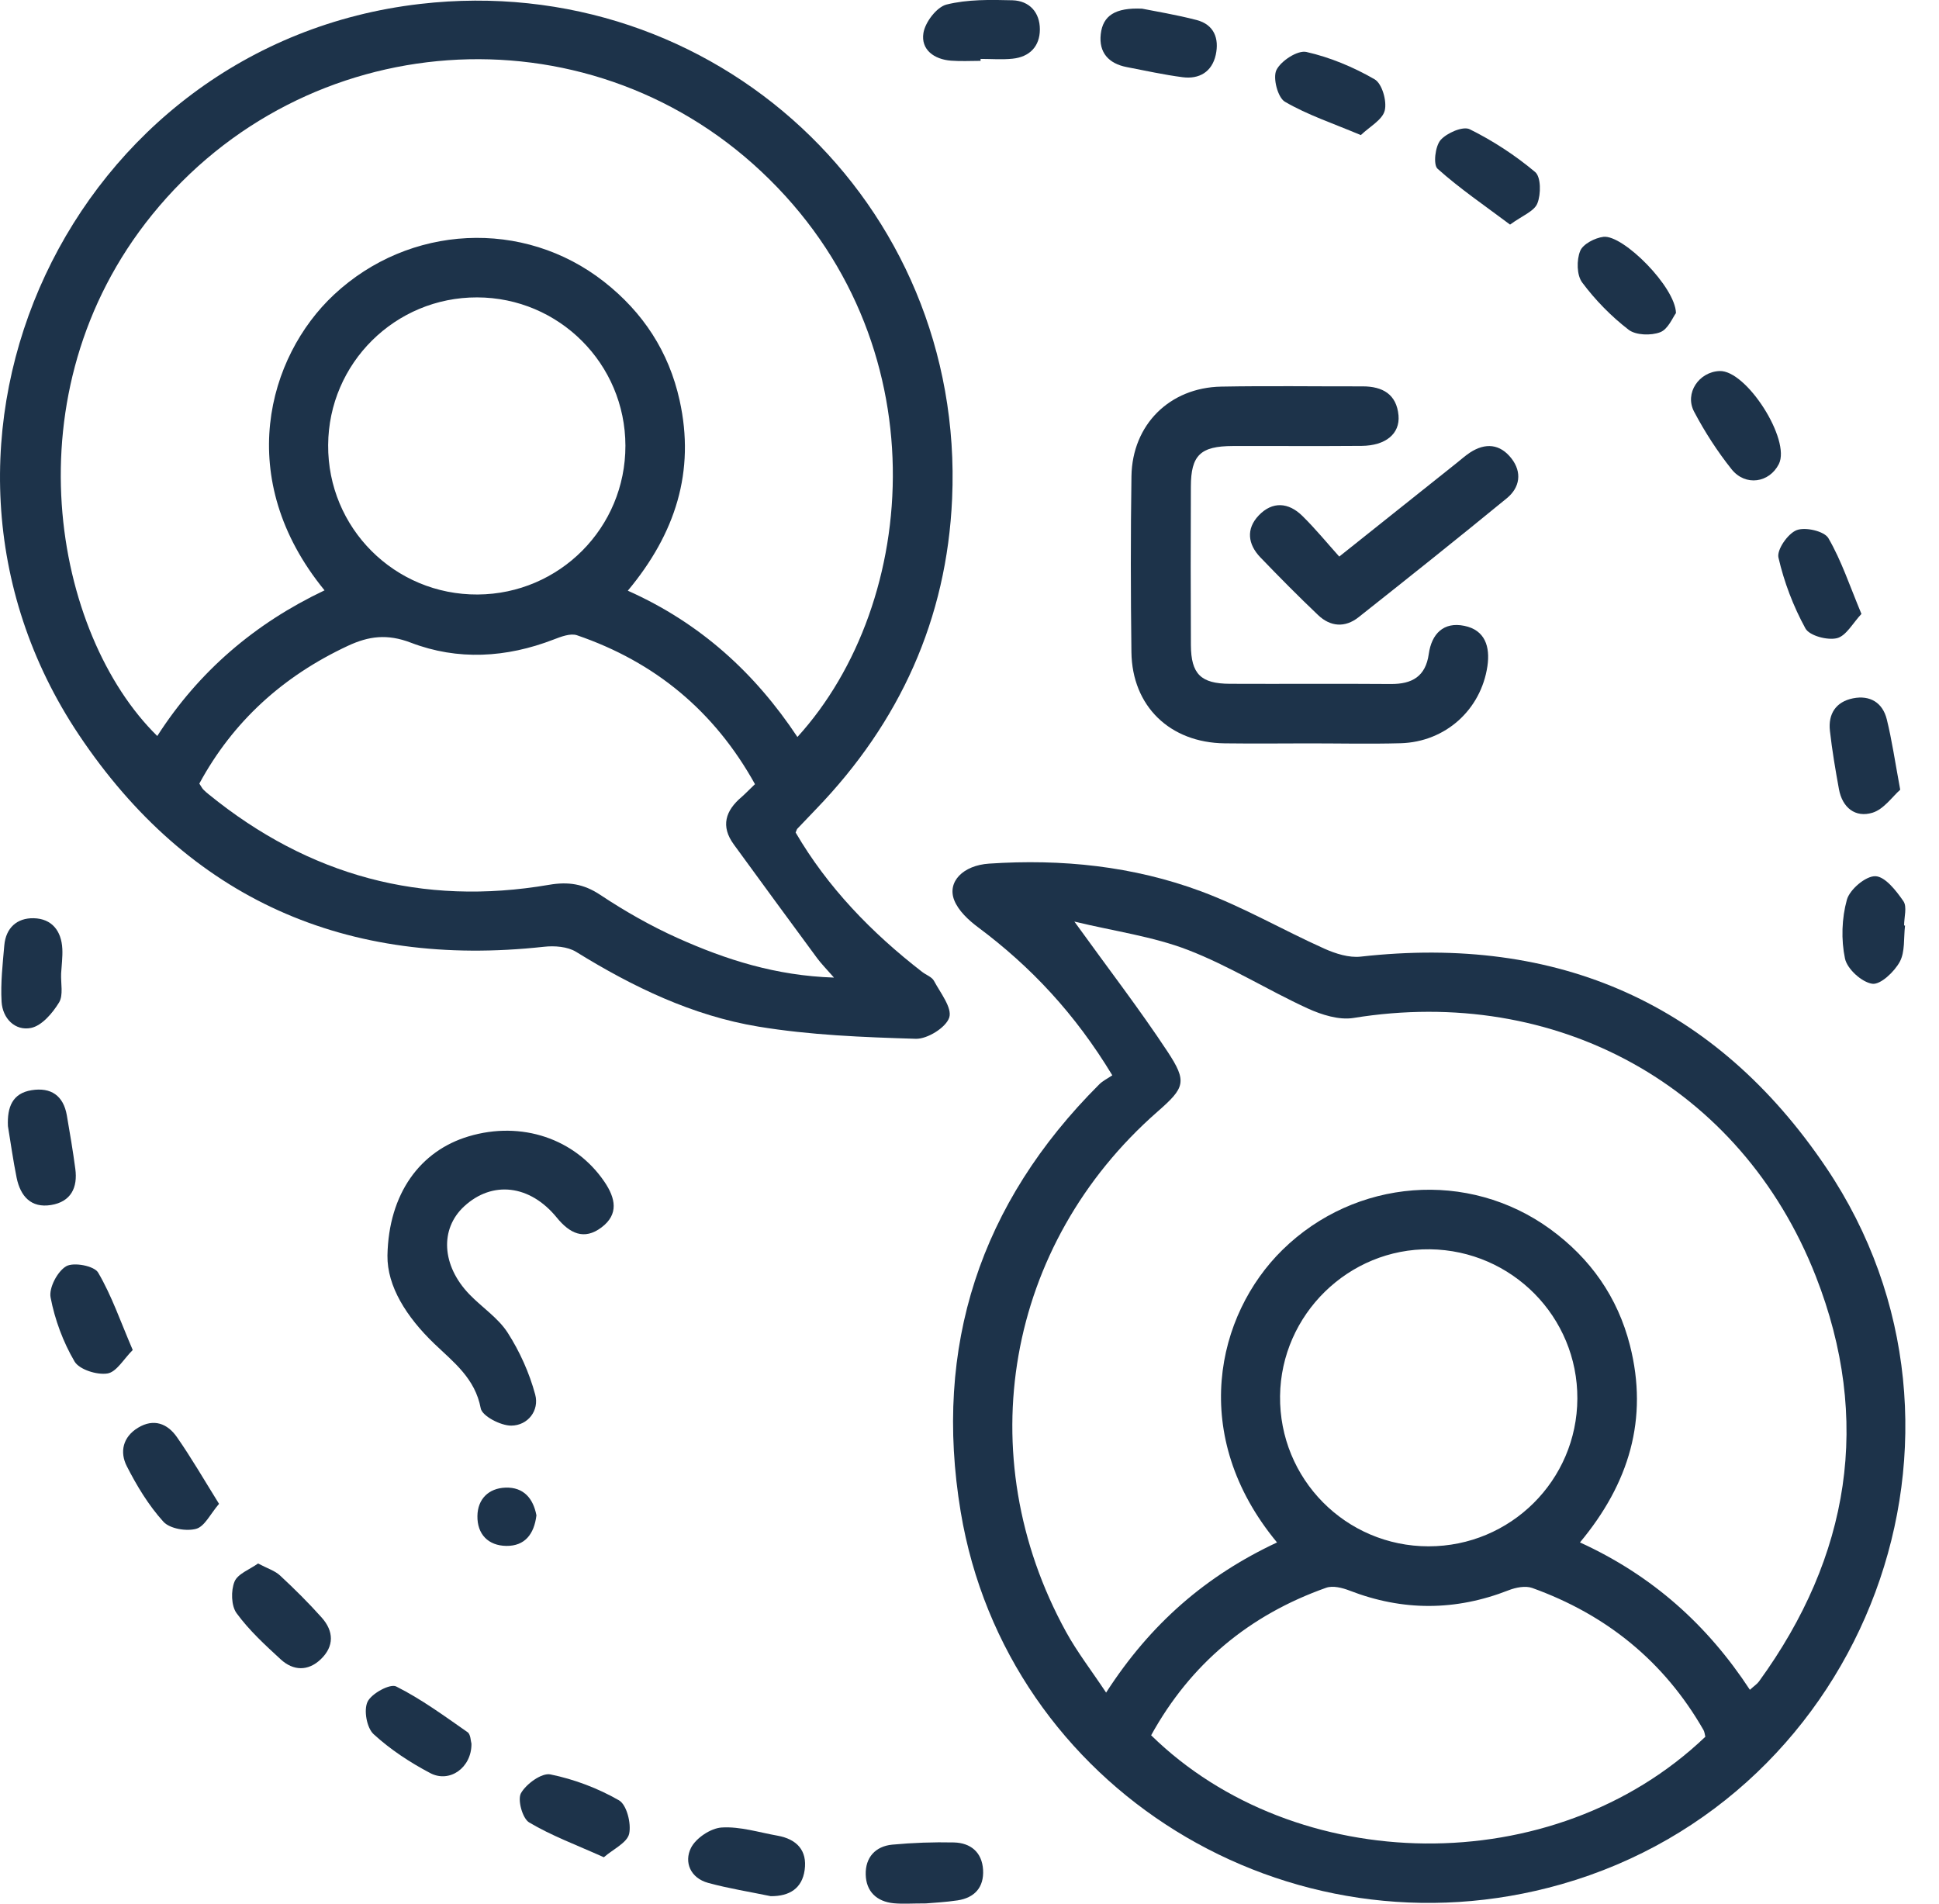
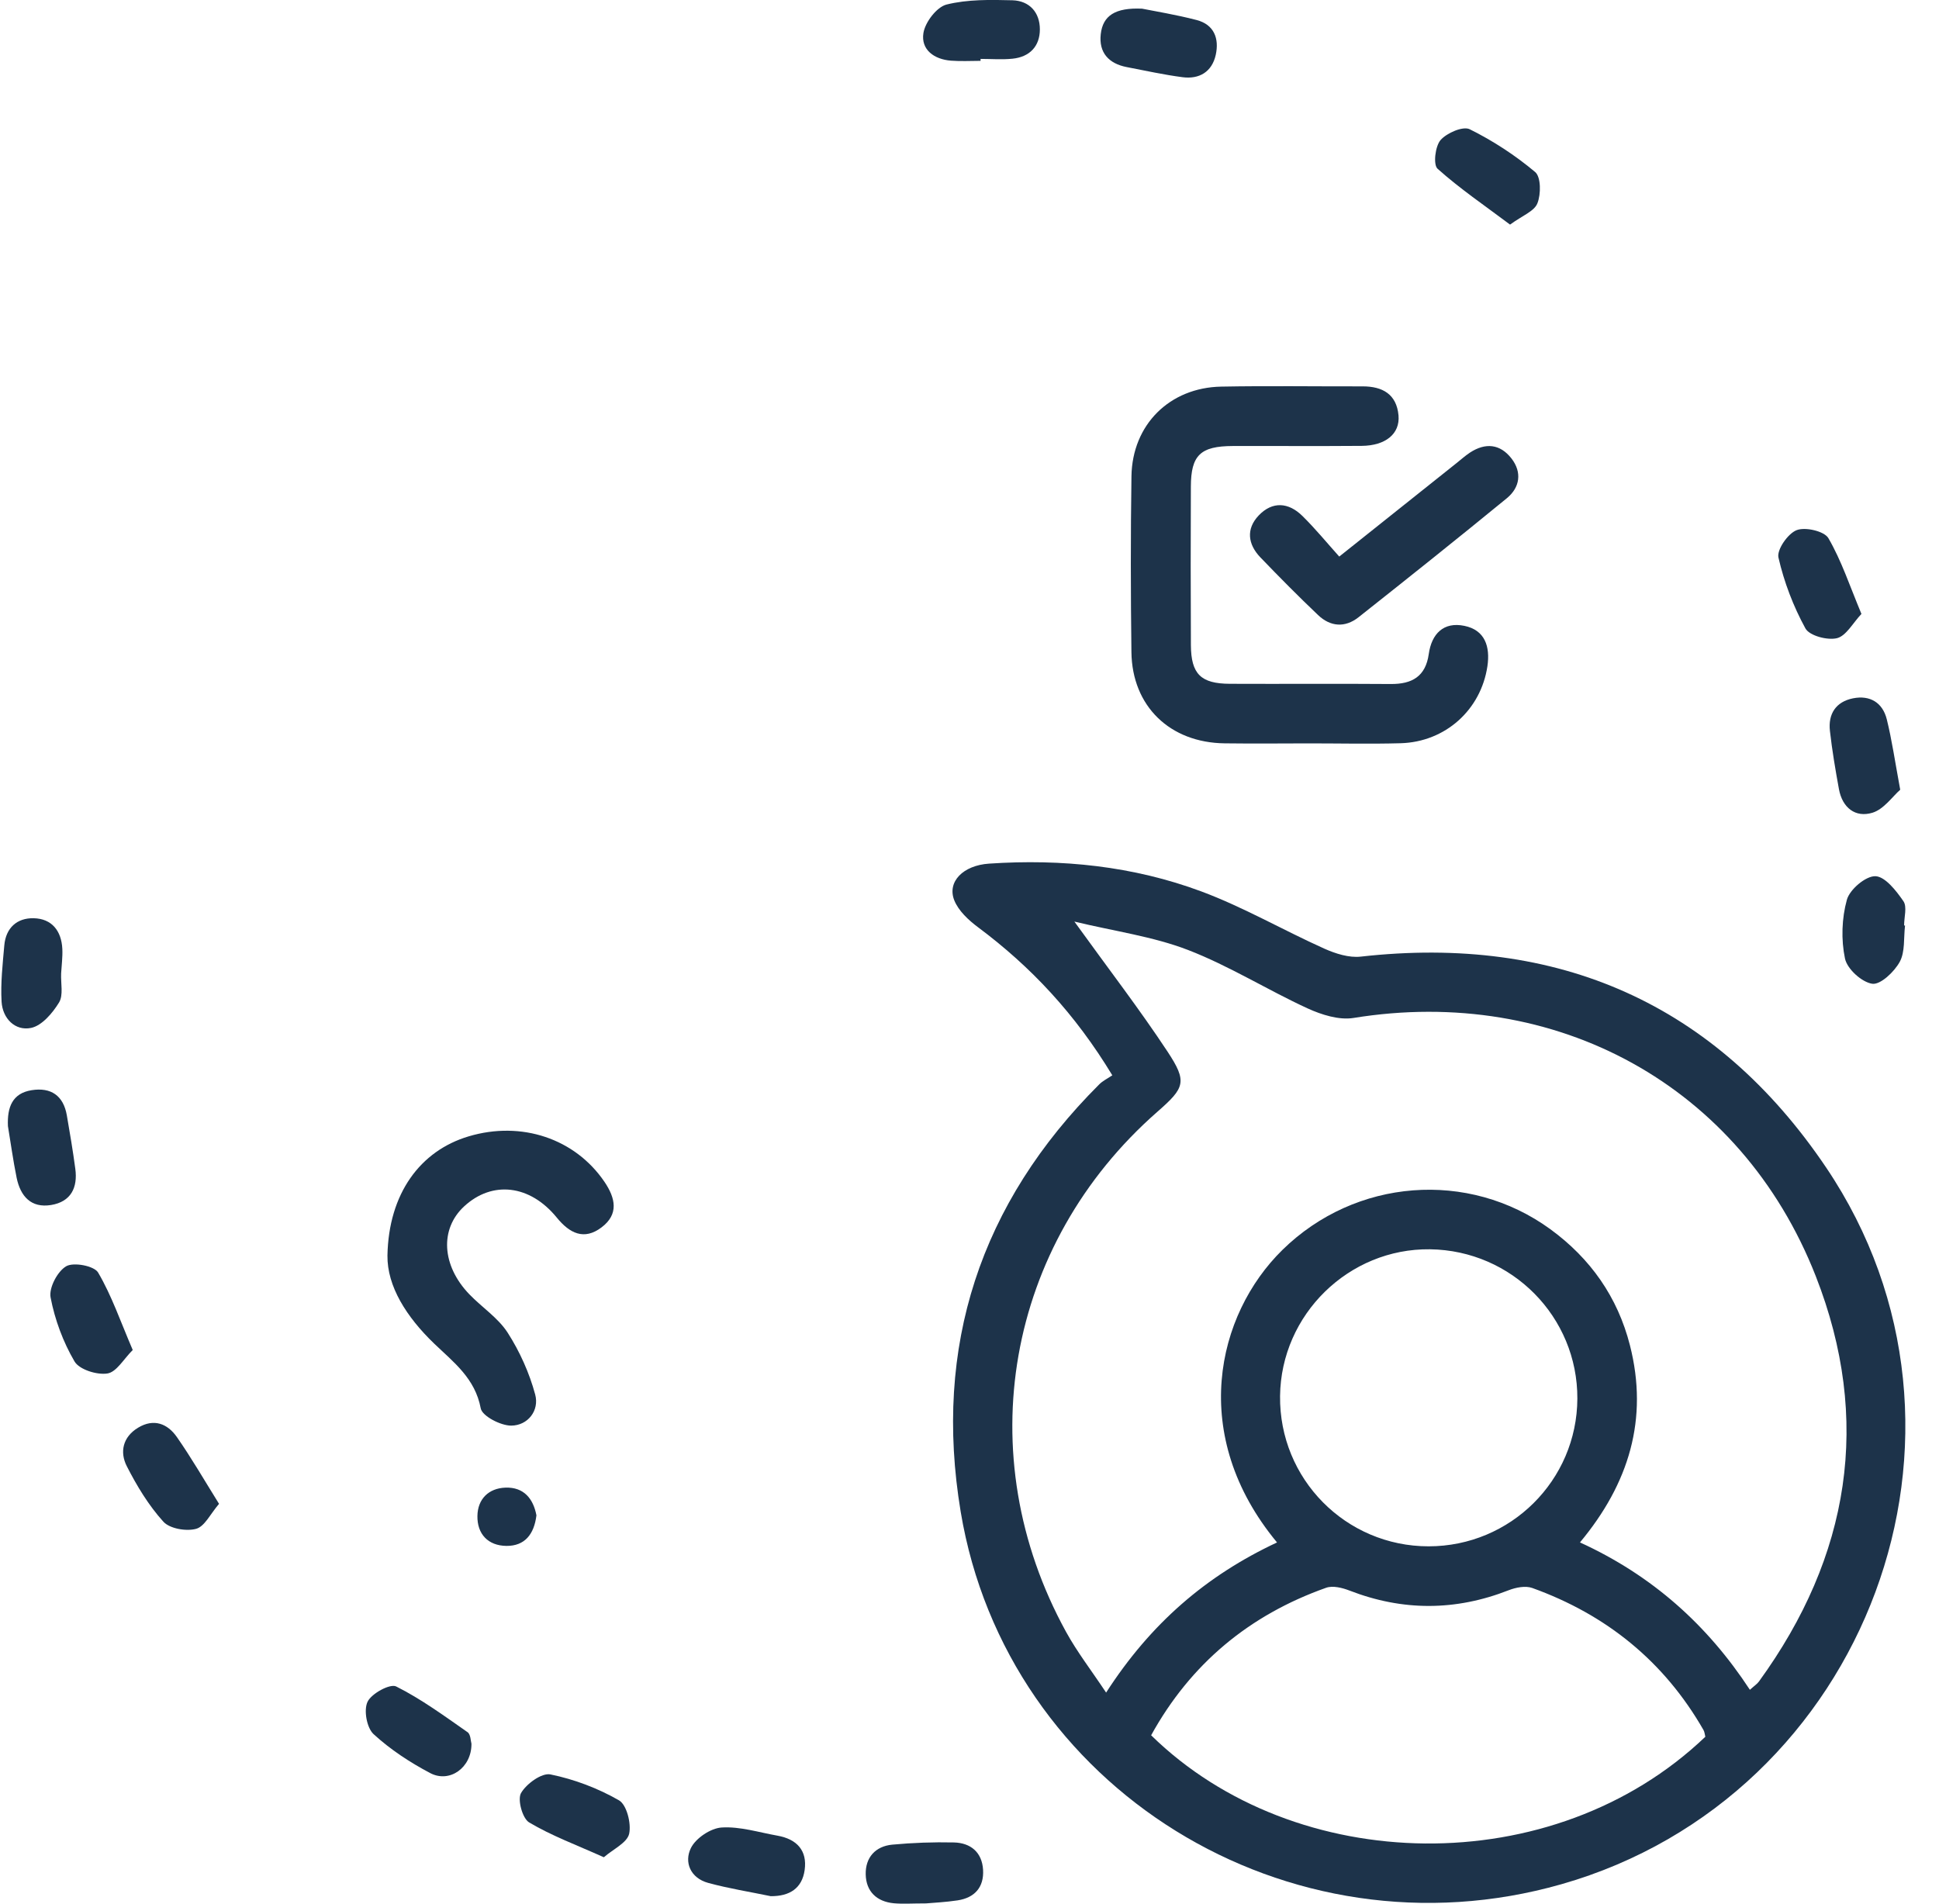
<svg xmlns="http://www.w3.org/2000/svg" width="55" height="54" viewBox="0 0 55 54" fill="none">
  <path d="M31.551 30.503C30.496 28.759 29.243 27.422 27.741 26.302C27.471 26.101 27.186 25.835 27.067 25.536C26.862 25.013 27.317 24.547 28.056 24.498C30.112 24.36 32.142 24.567 34.074 25.286C35.272 25.732 36.393 26.384 37.565 26.91C37.883 27.052 38.265 27.174 38.599 27.136C44.193 26.509 48.664 28.47 51.799 33.119C56.849 40.611 52.975 50.971 44.286 53.45C36.545 55.658 28.558 50.733 27.25 42.883C26.47 38.192 27.802 34.132 31.178 30.762C31.276 30.662 31.409 30.599 31.551 30.503ZM36.223 43.754C33.707 40.719 34.499 37.296 36.379 35.453C38.443 33.43 41.65 33.173 43.978 34.87C45.114 35.699 45.885 36.794 46.234 38.164C46.764 40.247 46.209 42.082 44.816 43.753C46.871 44.693 48.431 46.095 49.636 47.934C49.763 47.819 49.843 47.768 49.893 47.698C52.471 44.151 53.103 40.276 51.504 36.199C49.379 30.783 44.129 27.945 38.392 28.876C37.981 28.942 37.487 28.786 37.091 28.605C35.946 28.079 34.867 27.398 33.697 26.947C32.703 26.564 31.619 26.418 30.475 26.142C31.441 27.482 32.322 28.626 33.115 29.827C33.683 30.688 33.609 30.855 32.828 31.538C28.537 35.301 27.482 41.273 30.238 46.289C30.553 46.863 30.959 47.387 31.375 48.013C32.638 46.053 34.213 44.695 36.223 43.754ZM32.652 49.224C36.736 53.227 44.053 53.392 48.372 49.266C48.356 49.206 48.352 49.131 48.32 49.075C47.203 47.126 45.562 45.801 43.461 45.045C43.269 44.977 42.998 45.03 42.795 45.109C41.288 45.7 39.788 45.704 38.279 45.119C38.075 45.04 37.805 44.972 37.615 45.04C35.437 45.812 33.77 47.197 32.652 49.224ZM44.742 39.675C44.752 37.358 42.888 35.469 40.562 35.438C38.257 35.409 36.336 37.288 36.309 39.6C36.282 41.951 38.172 43.864 40.523 43.864C42.847 43.864 44.732 41.992 44.742 39.675Z" fill="#1D334A" />
-   <path d="M22.568 23.615C23.477 25.173 24.722 26.459 26.159 27.571C26.27 27.657 26.433 27.712 26.492 27.823C26.675 28.165 27.015 28.592 26.925 28.865C26.831 29.149 26.304 29.477 25.976 29.467C24.484 29.422 22.979 29.364 21.509 29.121C19.646 28.813 17.951 27.996 16.342 27.001C16.098 26.85 15.725 26.823 15.425 26.857C9.832 27.47 5.358 25.508 2.239 20.846C-3.304 12.561 2.018 1.25 11.923 0.111C20.266 -0.849 27.377 5.749 27.007 14.144C26.857 17.56 25.522 20.491 23.149 22.951C22.971 23.137 22.794 23.322 22.616 23.509C22.601 23.525 22.597 23.55 22.568 23.615ZM22.619 20.906C26.086 17.1 26.706 9.668 21.598 4.869C16.593 0.166 8.647 0.737 4.312 6.095C0.226 11.146 1.519 17.994 4.461 20.878C5.637 19.044 7.235 17.68 9.206 16.746C6.614 13.579 7.592 10.118 9.471 8.361C11.607 6.364 14.847 6.198 17.133 7.991C18.241 8.86 18.972 9.976 19.277 11.355C19.725 13.373 19.159 15.137 17.808 16.756C19.87 17.676 21.417 19.095 22.619 20.906ZM21.415 22.244C20.266 20.173 18.58 18.778 16.366 18.02C16.179 17.957 15.912 18.061 15.704 18.141C14.362 18.66 12.984 18.74 11.655 18.231C10.984 17.974 10.459 18.044 9.866 18.321C8.031 19.178 6.609 20.463 5.654 22.228C5.716 22.322 5.737 22.366 5.769 22.398C5.817 22.449 5.872 22.494 5.927 22.538C8.758 24.84 11.973 25.716 15.574 25.099C16.116 25.006 16.555 25.07 17.026 25.384C17.725 25.848 18.463 26.269 19.228 26.612C20.59 27.222 22.003 27.677 23.656 27.731C23.433 27.477 23.291 27.333 23.173 27.173C22.384 26.103 21.598 25.03 20.815 23.955C20.435 23.435 20.578 22.995 21.037 22.607C21.156 22.502 21.267 22.384 21.415 22.244ZM17.74 12.642C17.736 10.32 15.857 8.441 13.534 8.436C11.21 8.43 9.322 10.302 9.308 12.624C9.293 14.977 11.196 16.878 13.551 16.864C15.874 16.849 17.744 14.966 17.74 12.642Z" fill="#1D334A" />
  <path d="M37.127 21.087C36.331 21.089 35.534 21.096 34.738 21.086C33.185 21.068 32.112 20.033 32.093 18.498C32.072 16.835 32.069 15.171 32.094 13.508C32.117 12.046 33.177 10.994 34.641 10.967C35.976 10.942 37.312 10.963 38.648 10.96C39.216 10.959 39.614 11.182 39.669 11.784C39.715 12.306 39.302 12.642 38.624 12.648C37.406 12.658 36.187 12.648 34.969 12.652C34.05 12.655 33.782 12.912 33.779 13.802C33.773 15.302 33.772 16.802 33.78 18.301C33.785 19.12 34.062 19.393 34.882 19.397C36.405 19.404 37.928 19.391 39.451 19.403C40.053 19.407 40.437 19.19 40.527 18.553C40.608 17.977 40.949 17.632 41.536 17.753C42.124 17.872 42.272 18.345 42.191 18.896C42.008 20.134 40.999 21.047 39.729 21.083C38.862 21.107 37.994 21.087 37.127 21.087Z" fill="#1D334A" />
  <path d="M10.99 35.616C11.023 33.858 11.919 32.645 13.292 32.235C14.795 31.786 16.313 32.301 17.144 33.522C17.462 33.99 17.556 34.446 17.061 34.818C16.567 35.191 16.158 34.986 15.795 34.541C15.032 33.603 13.963 33.483 13.165 34.221C12.472 34.862 12.527 35.897 13.312 36.714C13.669 37.085 14.129 37.382 14.4 37.804C14.743 38.338 15.016 38.946 15.181 39.559C15.303 40.012 14.973 40.437 14.501 40.44C14.202 40.442 13.677 40.169 13.636 39.95C13.477 39.099 12.866 38.641 12.314 38.112C11.528 37.355 10.98 36.488 10.99 35.616Z" fill="#1D334A" />
  <path d="M37.988 15.788C39.156 14.857 40.233 13.999 41.309 13.141C41.437 13.04 41.559 12.929 41.695 12.839C42.133 12.552 42.55 12.59 42.873 13.005C43.179 13.4 43.112 13.828 42.743 14.132C41.352 15.272 39.946 16.393 38.534 17.51C38.151 17.812 37.736 17.78 37.386 17.446C36.828 16.915 36.284 16.366 35.751 15.811C35.395 15.44 35.339 15.004 35.704 14.621C36.094 14.212 36.551 14.25 36.942 14.635C37.307 14.994 37.634 15.393 37.988 15.788Z" fill="#1D334A" />
  <path d="M52.8 17.415C52.556 17.673 52.367 18.038 52.106 18.103C51.834 18.169 51.325 18.034 51.211 17.826C50.868 17.2 50.605 16.511 50.446 15.816C50.395 15.594 50.713 15.136 50.961 15.039C51.207 14.942 51.746 15.067 51.862 15.265C52.232 15.901 52.466 16.615 52.8 17.415Z" fill="#1D334A" />
-   <path d="M7.32 44.351C7.588 44.493 7.798 44.556 7.943 44.691C8.353 45.072 8.752 45.467 9.125 45.885C9.469 46.27 9.485 46.699 9.098 47.068C8.739 47.411 8.32 47.398 7.964 47.072C7.519 46.663 7.064 46.245 6.71 45.76C6.557 45.549 6.548 45.121 6.652 44.865C6.744 44.642 7.085 44.52 7.32 44.351Z" fill="#1D334A" />
  <path d="M3.765 38.295C3.51 38.547 3.305 38.922 3.046 38.961C2.75 39.008 2.249 38.85 2.114 38.62C1.79 38.067 1.555 37.434 1.435 36.804C1.383 36.533 1.63 36.063 1.878 35.919C2.089 35.797 2.672 35.908 2.783 36.098C3.167 36.751 3.416 37.482 3.765 38.295Z" fill="#1D334A" />
  <path d="M13.373 49.463C13.38 50.141 12.755 50.588 12.202 50.296C11.628 49.993 11.07 49.627 10.596 49.191C10.403 49.013 10.312 48.509 10.426 48.273C10.538 48.038 11.066 47.753 11.237 47.839C11.952 48.197 12.605 48.678 13.265 49.138C13.352 49.201 13.351 49.394 13.373 49.463Z" fill="#1D334A" />
  <path d="M32.396 0.246C32.758 0.319 33.357 0.416 33.942 0.568C34.44 0.698 34.586 1.094 34.485 1.556C34.378 2.038 34.019 2.252 33.544 2.19C33.012 2.121 32.488 2.004 31.96 1.903C31.448 1.804 31.164 1.491 31.223 0.969C31.282 0.443 31.633 0.212 32.396 0.246Z" fill="#1D334A" />
-   <path d="M38.6 3.832C37.797 3.494 37.081 3.257 36.445 2.885C36.243 2.765 36.098 2.207 36.206 1.986C36.334 1.726 36.808 1.418 37.056 1.474C37.729 1.626 38.393 1.904 38.992 2.25C39.202 2.371 39.345 2.869 39.278 3.136C39.212 3.401 38.846 3.595 38.6 3.832Z" fill="#1D334A" />
-   <path d="M47.539 8.881C47.449 9 47.318 9.337 47.092 9.424C46.832 9.524 46.401 9.511 46.196 9.354C45.702 8.973 45.251 8.513 44.878 8.012C44.723 7.804 44.718 7.378 44.821 7.121C44.898 6.924 45.241 6.747 45.483 6.718C46.041 6.655 47.525 8.142 47.539 8.881Z" fill="#1D334A" />
  <path d="M53.9 22.402C53.682 22.592 53.437 22.954 53.114 23.054C52.627 23.203 52.259 22.912 52.162 22.387C52.062 21.838 51.968 21.286 51.906 20.732C51.852 20.251 52.076 19.906 52.561 19.809C53.042 19.713 53.401 19.93 53.519 20.405C53.664 20.991 53.75 21.591 53.9 22.402Z" fill="#1D334A" />
  <path d="M0.225 31.944C0.201 31.403 0.353 31.012 0.897 30.925C1.444 30.838 1.799 31.077 1.896 31.64C1.983 32.143 2.069 32.648 2.136 33.154C2.209 33.69 2.011 34.09 1.449 34.182C0.879 34.275 0.581 33.931 0.473 33.415C0.371 32.914 0.302 32.406 0.225 31.944Z" fill="#1D334A" />
  <path d="M21.862 53.788C21.269 53.665 20.668 53.57 20.086 53.411C19.587 53.274 19.398 52.827 19.598 52.422C19.736 52.142 20.159 51.859 20.471 51.84C20.993 51.807 21.528 51.979 22.055 52.072C22.597 52.169 22.903 52.488 22.824 53.047C22.751 53.568 22.394 53.792 21.862 53.788Z" fill="#1D334A" />
  <path d="M26.267 53.993C25.862 53.993 25.605 54.013 25.35 53.989C24.865 53.941 24.567 53.653 24.556 53.173C24.544 52.694 24.828 52.371 25.312 52.326C25.892 52.272 26.477 52.251 27.058 52.264C27.533 52.276 27.855 52.542 27.885 53.039C27.914 53.533 27.648 53.833 27.163 53.907C26.819 53.959 26.468 53.975 26.267 53.993Z" fill="#1D334A" />
  <path d="M27.814 1.726C27.534 1.726 27.255 1.743 26.977 1.721C26.497 1.685 26.117 1.409 26.193 0.937C26.242 0.629 26.57 0.2 26.848 0.129C27.446 -0.02 28.094 -0.008 28.72 0.008C29.202 0.023 29.496 0.353 29.496 0.833C29.496 1.312 29.208 1.615 28.721 1.665C28.422 1.696 28.117 1.671 27.814 1.671C27.814 1.691 27.814 1.709 27.814 1.726Z" fill="#1D334A" />
  <path d="M42.833 6.371C42.109 5.828 41.406 5.35 40.777 4.787C40.649 4.673 40.708 4.152 40.861 3.974C41.037 3.771 41.497 3.572 41.688 3.666C42.349 3.993 42.981 4.406 43.545 4.88C43.711 5.019 43.712 5.509 43.609 5.766C43.522 5.993 43.181 6.116 42.833 6.371Z" fill="#1D334A" />
-   <path d="M48.775 10.525C49.538 10.495 50.803 12.48 50.457 13.164C50.187 13.697 49.511 13.802 49.118 13.313C48.713 12.805 48.355 12.25 48.052 11.675C47.778 11.151 48.193 10.548 48.775 10.525Z" fill="#1D334A" />
  <path d="M6.213 42.659C5.97 42.94 5.806 43.302 5.562 43.368C5.281 43.444 4.813 43.364 4.633 43.164C4.216 42.703 3.882 42.151 3.598 41.594C3.391 41.191 3.482 40.762 3.917 40.499C4.363 40.229 4.751 40.383 5.017 40.764C5.426 41.349 5.785 41.971 6.213 42.659Z" fill="#1D334A" />
  <path d="M17.128 52.684C16.345 52.332 15.642 52.073 15.009 51.696C14.819 51.582 14.674 51.052 14.778 50.865C14.928 50.601 15.368 50.284 15.612 50.334C16.286 50.471 16.96 50.726 17.556 51.068C17.777 51.194 17.91 51.726 17.846 52.018C17.788 52.274 17.394 52.453 17.128 52.684Z" fill="#1D334A" />
  <path d="M1.734 27.613C1.721 27.892 1.802 28.228 1.675 28.437C1.491 28.738 1.187 29.097 0.879 29.159C0.43 29.25 0.073 28.892 0.045 28.416C0.014 27.886 0.076 27.347 0.122 26.816C0.166 26.321 0.482 26.037 0.954 26.047C1.47 26.058 1.743 26.405 1.768 26.917C1.779 27.148 1.747 27.381 1.734 27.613Z" fill="#1D334A" />
  <path d="M54.037 26.255C53.994 26.603 54.042 27 53.886 27.285C53.731 27.568 53.34 27.939 53.107 27.906C52.809 27.862 52.395 27.487 52.333 27.19C52.221 26.655 52.241 26.049 52.387 25.523C52.468 25.231 52.919 24.848 53.194 24.855C53.471 24.862 53.786 25.267 53.99 25.563C54.1 25.722 54.01 26.017 54.01 26.252C54.018 26.253 54.028 26.253 54.037 26.255Z" fill="#1D334A" />
  <path d="M15.216 42.985C15.151 43.521 14.885 43.857 14.364 43.852C13.846 43.846 13.534 43.518 13.542 43.003C13.549 42.524 13.859 42.216 14.338 42.199C14.863 42.181 15.127 42.517 15.216 42.985Z" fill="#1D334A" />
</svg>